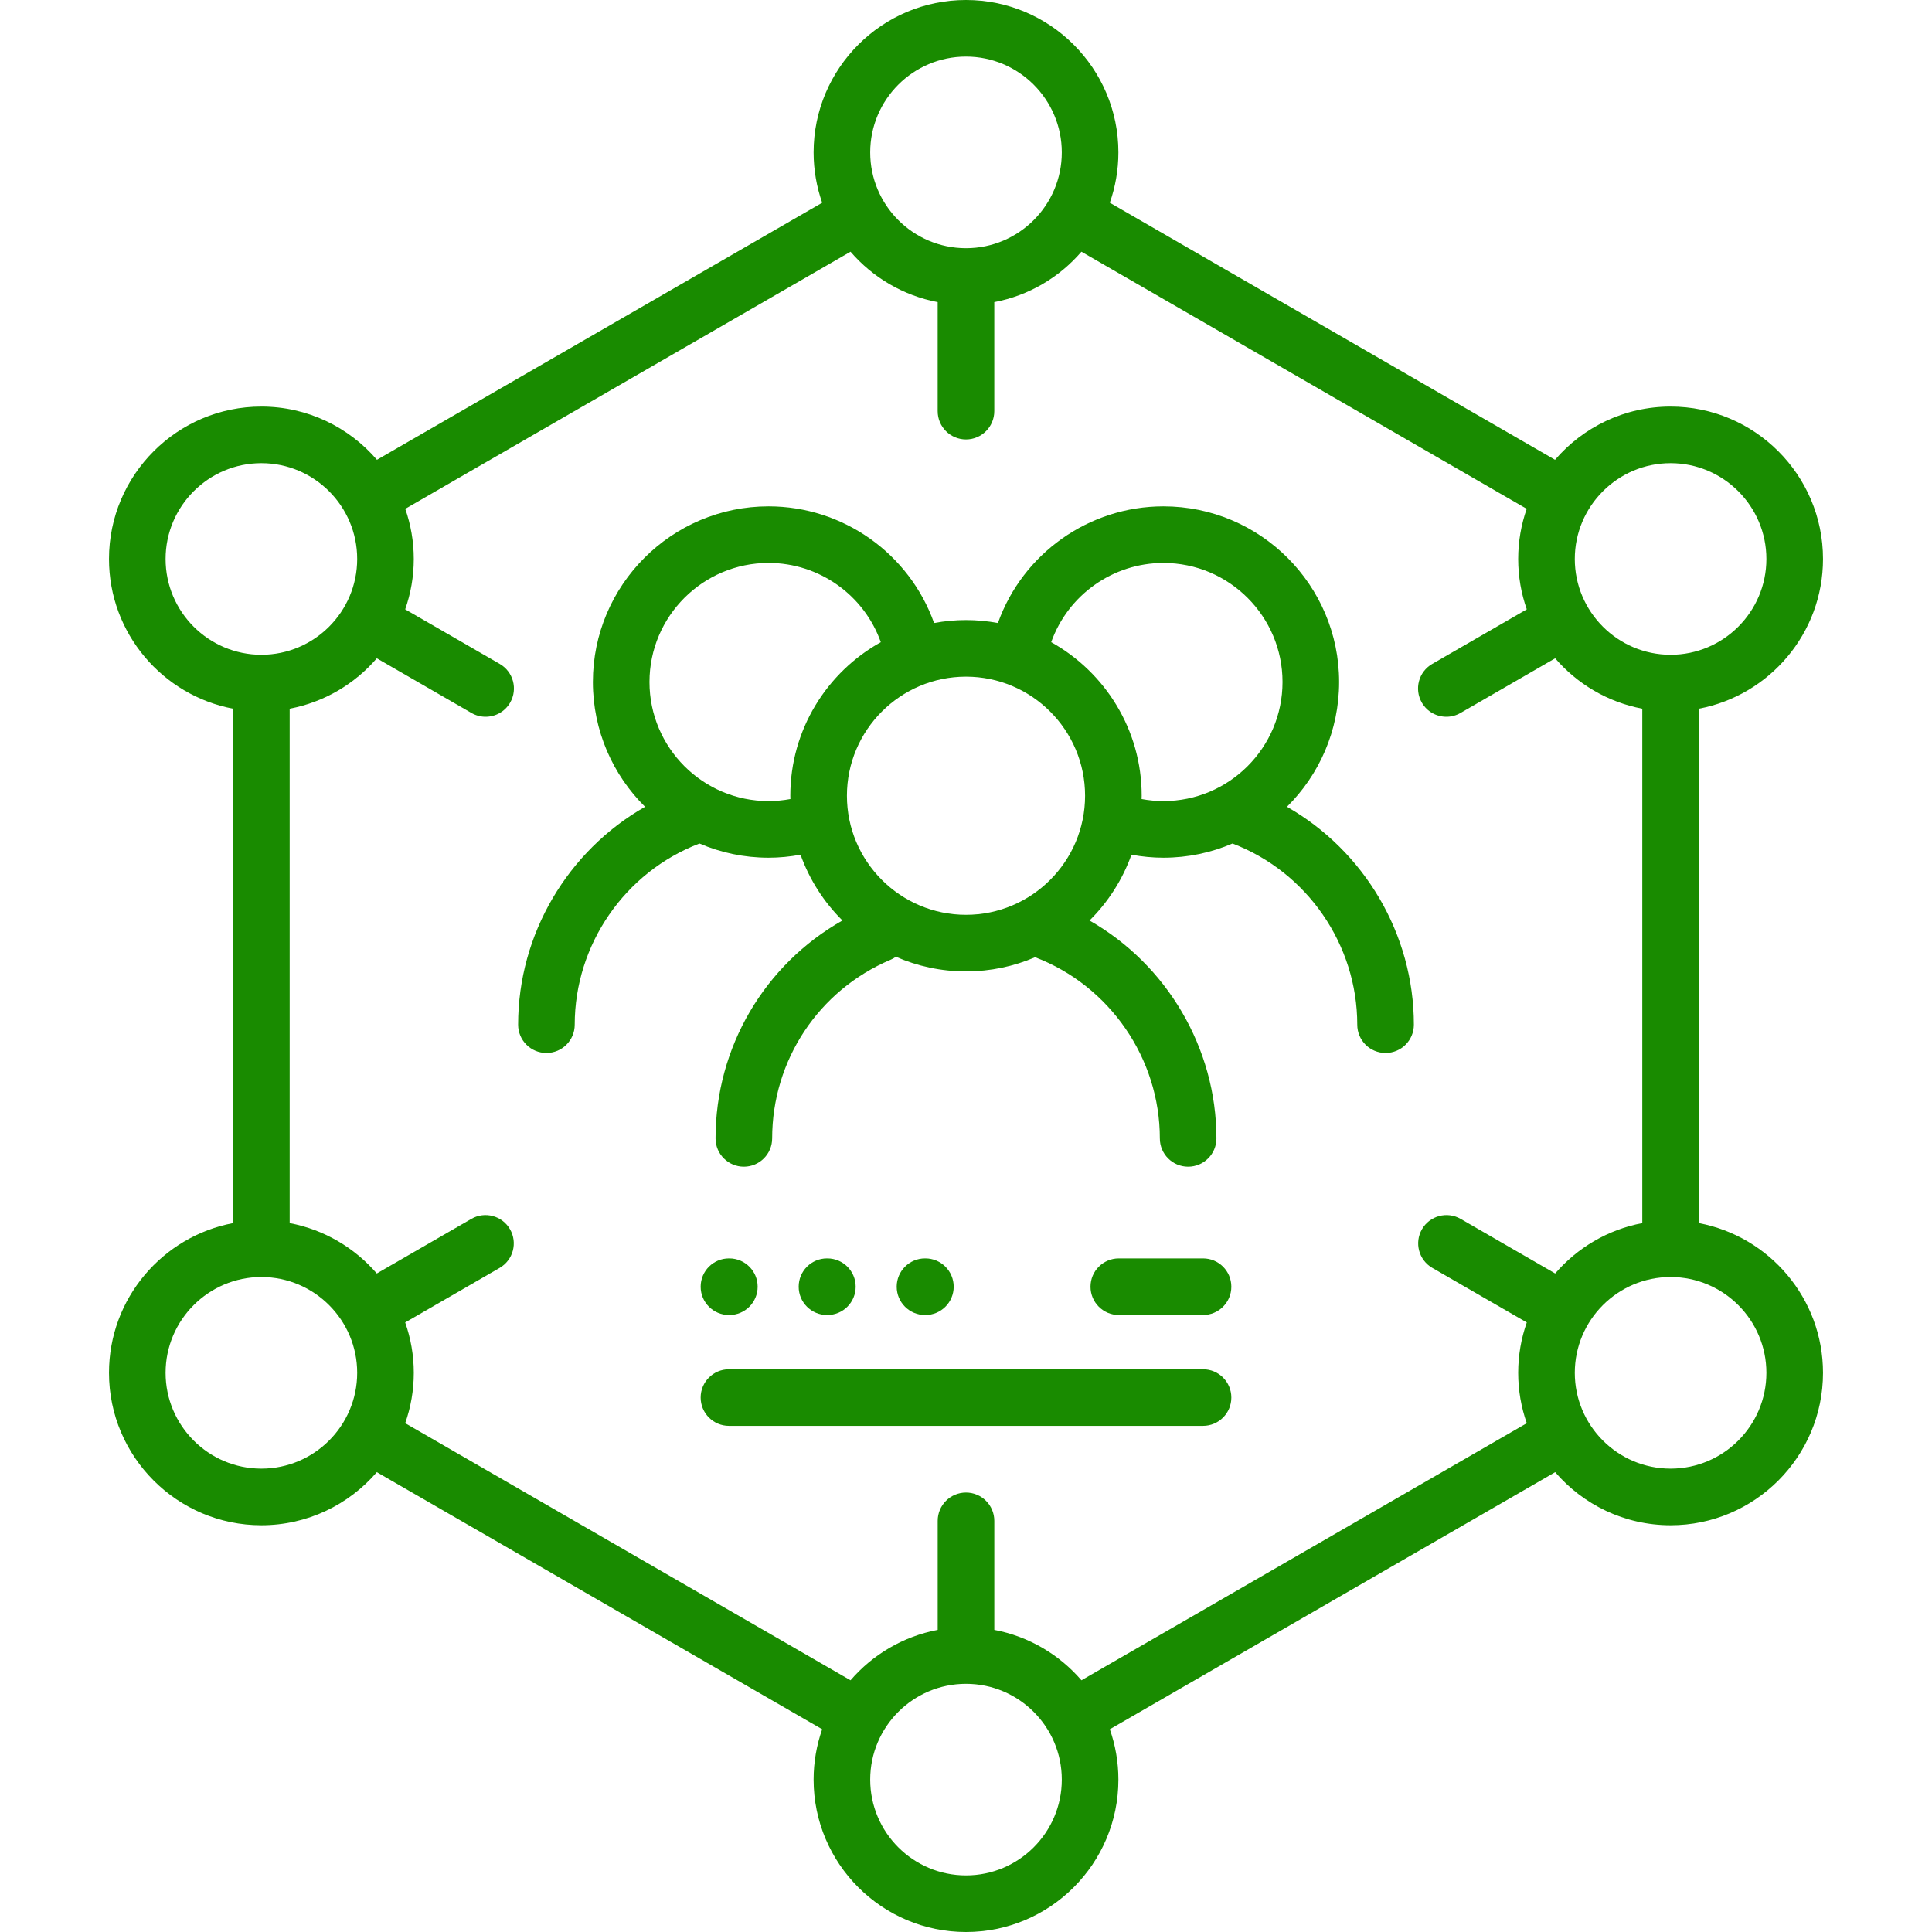
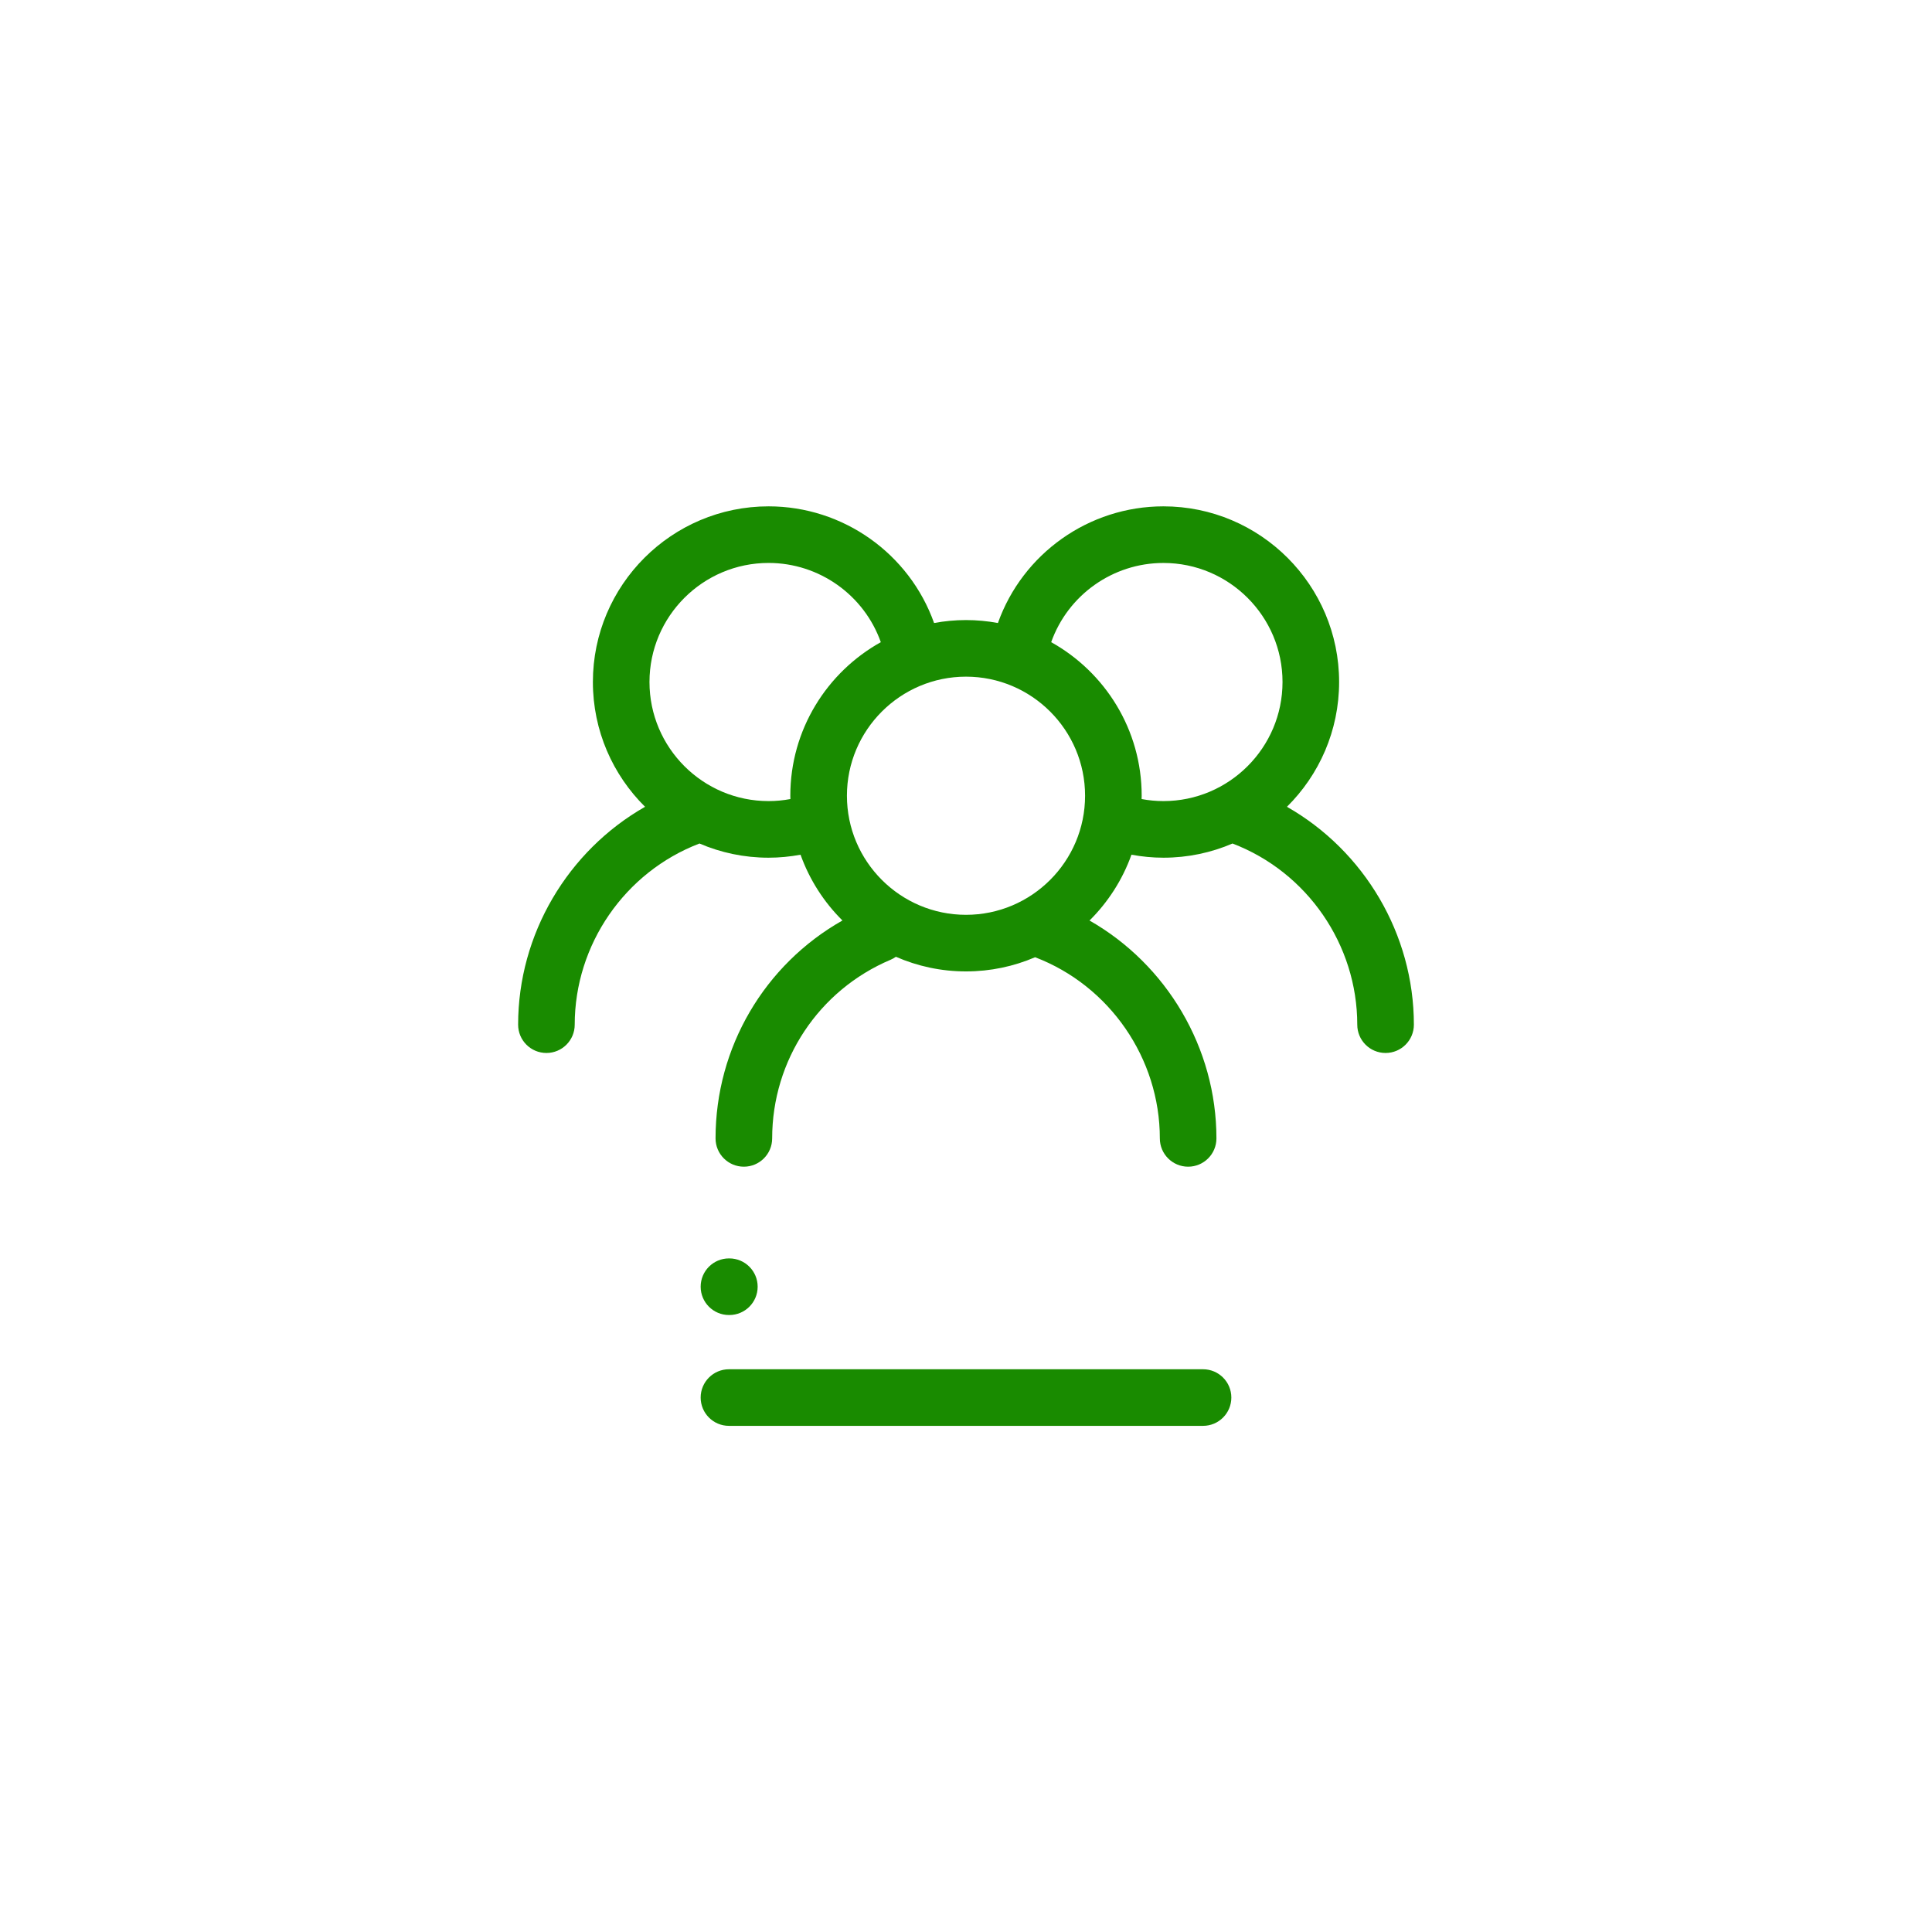
<svg xmlns="http://www.w3.org/2000/svg" width="106" height="106" viewBox="0 0 106 106" fill="none">
  <g clip-path="url(#clip0_456_6)">
    <path d="M70.609 44.265C72.375 42.517 73.471 40.094 73.471 37.418C73.471 32.104 69.147 27.781 63.832 27.781C59.736 27.781 56.106 30.377 54.751 34.182C54.182 34.077 53.598 34.02 53 34.02C52.402 34.02 51.818 34.077 51.249 34.182C49.894 30.377 46.264 27.781 42.168 27.781C36.853 27.781 32.529 32.104 32.529 37.418C32.529 40.094 33.625 42.517 35.391 44.265C31.154 46.679 28.427 51.249 28.427 56.219C28.427 57.077 29.122 57.772 29.98 57.772C30.837 57.772 31.532 57.077 31.532 56.219C31.532 51.829 34.281 47.843 38.377 46.28C39.541 46.78 40.823 47.058 42.168 47.058C42.761 47.058 43.347 47 43.922 46.894C44.413 48.267 45.206 49.497 46.221 50.503C41.946 52.924 39.259 57.46 39.259 62.458C39.259 63.316 39.955 64.011 40.812 64.011C41.67 64.011 42.365 63.316 42.365 62.458C42.365 58.174 44.915 54.327 48.861 52.658C48.966 52.614 49.064 52.558 49.154 52.494C50.333 53.01 51.633 53.297 53 53.297C54.346 53.297 55.627 53.019 56.791 52.519C60.886 54.082 63.635 58.073 63.635 62.458C63.635 63.316 64.33 64.011 65.188 64.011C66.045 64.011 66.74 63.316 66.74 62.458C66.74 57.493 64.012 52.919 59.777 50.505C60.793 49.498 61.587 48.268 62.078 46.894C62.653 47 63.239 47.058 63.832 47.058C65.177 47.058 66.458 46.78 67.622 46.28C71.719 47.843 74.467 51.829 74.467 56.219C74.467 57.077 75.162 57.772 76.02 57.772C76.877 57.772 77.573 57.077 77.573 56.219C77.573 51.248 74.846 46.679 70.609 44.265ZM43.361 43.658C43.361 43.72 43.365 43.78 43.366 43.84C42.975 43.913 42.574 43.952 42.168 43.952C38.565 43.952 35.634 41.021 35.634 37.418C35.634 33.817 38.565 30.886 42.168 30.886C44.948 30.886 47.41 32.65 48.326 35.233C45.368 36.88 43.361 40.039 43.361 43.658ZM46.467 43.658C46.467 40.056 49.398 37.125 53 37.125C56.603 37.125 59.533 40.056 59.533 43.658C59.533 47.261 56.603 50.192 53 50.192C49.398 50.192 46.467 47.261 46.467 43.658ZM62.634 43.84C62.635 43.78 62.639 43.719 62.639 43.658C62.639 40.039 60.632 36.88 57.674 35.233C58.59 32.65 61.052 30.887 63.832 30.887C67.435 30.887 70.366 33.817 70.366 37.418C70.366 41.021 67.435 43.952 63.832 43.952C63.426 43.952 63.025 43.913 62.634 43.84Z" fill="#198B00" />
-     <path d="M93.212 67.107V38.883C97.082 38.152 100.02 34.748 100.02 30.668C100.02 26.058 96.269 22.307 91.658 22.307C89.124 22.307 86.852 23.442 85.317 25.227L60.89 11.123C61.194 10.258 61.361 9.329 61.361 8.361C61.361 3.751 57.61 0 53 0C48.389 0 44.639 3.751 44.639 8.361C44.639 9.329 44.806 10.258 45.109 11.123L20.682 25.227C19.148 23.442 16.875 22.307 14.341 22.307C9.731 22.307 5.98 26.058 5.98 30.668C5.98 34.748 8.917 38.152 12.788 38.883V67.107C8.917 67.837 5.98 71.242 5.98 75.321C5.98 79.932 9.731 83.683 14.341 83.683C16.871 83.683 19.141 82.552 20.675 80.771L45.109 94.877C44.806 95.742 44.639 96.671 44.639 97.639C44.639 102.249 48.389 106 53 106C57.611 106 61.361 102.249 61.361 97.639C61.361 96.671 61.194 95.742 60.891 94.877L85.325 80.771C86.859 82.552 89.129 83.683 91.659 83.683C96.269 83.683 100.02 79.932 100.02 75.321C100.02 71.242 97.082 67.837 93.212 67.107ZM91.658 25.412C94.556 25.412 96.914 27.77 96.914 30.668C96.914 33.566 94.556 35.924 91.658 35.924C88.76 35.924 86.402 33.566 86.402 30.668C86.402 27.77 88.76 25.412 91.658 25.412ZM53 3.105C55.898 3.105 58.256 5.463 58.256 8.361C58.256 11.257 55.902 13.613 53.008 13.617C53.005 13.617 53.003 13.617 53 13.617C52.997 13.617 52.995 13.617 52.992 13.617C50.098 13.613 47.744 11.257 47.744 8.361C47.744 5.463 50.102 3.105 53 3.105ZM9.085 30.668C9.085 27.77 11.443 25.412 14.341 25.412C17.239 25.412 19.597 27.77 19.597 30.668C19.597 33.566 17.239 35.924 14.341 35.924C11.443 35.924 9.085 33.566 9.085 30.668ZM14.341 80.577C11.443 80.577 9.085 78.219 9.085 75.321C9.085 72.423 11.443 70.065 14.341 70.065C17.239 70.065 19.597 72.423 19.597 75.321C19.597 78.219 17.239 80.577 14.341 80.577ZM53 102.895C50.102 102.895 47.744 100.537 47.744 97.639C47.744 94.74 50.102 92.383 53 92.383C55.898 92.383 58.256 94.74 58.256 97.639C58.256 100.537 55.898 102.895 53 102.895ZM59.334 92.19C58.121 90.782 56.45 89.782 54.553 89.424V83.442C54.553 82.584 53.857 81.889 53 81.889C52.142 81.889 51.447 82.584 51.447 83.442V89.424C49.55 89.782 47.878 90.782 46.665 92.19L22.232 78.084C22.535 77.218 22.703 76.289 22.703 75.321C22.703 74.353 22.535 73.423 22.231 72.557L27.413 69.564C28.155 69.135 28.41 68.185 27.981 67.443C27.552 66.7 26.602 66.446 25.86 66.875L20.673 69.87C19.46 68.463 17.789 67.464 15.893 67.107V38.883C17.79 38.525 19.462 37.526 20.674 36.118L25.868 39.118C26.112 39.259 26.379 39.326 26.643 39.326C27.179 39.326 27.701 39.048 27.989 38.55C28.418 37.807 28.163 36.857 27.421 36.428L22.231 33.431C22.535 32.566 22.702 31.636 22.702 30.668C22.702 29.704 22.536 28.779 22.235 27.917L46.665 13.81C47.878 15.218 49.55 16.218 51.446 16.576V22.558C51.446 23.416 52.142 24.111 52.999 24.111C53.857 24.111 54.552 23.416 54.552 22.558V16.576C56.449 16.218 58.12 15.218 59.333 13.81L83.763 27.917C83.462 28.779 83.296 29.704 83.296 30.668C83.296 31.636 83.463 32.566 83.767 33.431L78.578 36.428C77.835 36.857 77.581 37.807 78.01 38.55C78.297 39.048 78.819 39.326 79.355 39.326C79.619 39.326 79.886 39.259 80.13 39.118L85.324 36.118C86.537 37.526 88.209 38.525 90.105 38.883V67.107C88.209 67.464 86.538 68.463 85.325 69.87L80.139 66.875C79.396 66.447 78.446 66.7 78.017 67.443C77.588 68.185 77.843 69.135 78.585 69.564L83.767 72.557C83.463 73.423 83.296 74.353 83.296 75.321C83.296 76.289 83.463 77.218 83.767 78.084L59.334 92.19ZM91.658 80.577C88.76 80.577 86.402 78.219 86.402 75.321C86.402 72.423 88.76 70.065 91.658 70.065C94.556 70.065 96.914 72.423 96.914 75.321C96.914 78.219 94.556 80.577 91.658 80.577Z" fill="#198B00" />
-     <path d="M66.005 69.043H61.384C60.527 69.043 59.831 69.738 59.831 70.596C59.831 71.454 60.527 72.149 61.384 72.149H66.005C66.863 72.149 67.558 71.454 67.558 70.596C67.558 69.738 66.863 69.043 66.005 69.043Z" fill="#198B00" />
    <path d="M66.005 75.125H39.994C39.137 75.125 38.442 75.82 38.442 76.677C38.442 77.535 39.137 78.23 39.994 78.23H66.005C66.863 78.23 67.558 77.535 67.558 76.677C67.558 75.82 66.863 75.125 66.005 75.125Z" fill="#198B00" />
    <path d="M39.994 72.149H40.016C40.873 72.149 41.569 71.454 41.569 70.596C41.569 69.738 40.873 69.043 40.016 69.043H39.994C39.137 69.043 38.442 69.738 38.442 70.596C38.442 71.454 39.137 72.149 39.994 72.149Z" fill="#198B00" />
-     <path d="M45.394 72.149C46.252 72.149 46.947 71.454 46.947 70.596C46.947 69.738 46.252 69.043 45.394 69.043H45.373C44.515 69.043 43.82 69.738 43.82 70.596C43.82 71.454 44.515 72.149 45.373 72.149H45.394Z" fill="#198B00" />
-     <path d="M50.773 72.149C51.63 72.149 52.325 71.454 52.325 70.596C52.325 69.738 51.63 69.043 50.773 69.043H50.751C49.894 69.043 49.198 69.738 49.198 70.596C49.198 71.454 49.894 72.149 50.751 72.149H50.773Z" fill="#198B00" />
  </g>
  <defs>
    <clipPath id="clip0_456_6">
      <rect width="106" height="106" fill="white" />
    </clipPath>
  </defs>
</svg>